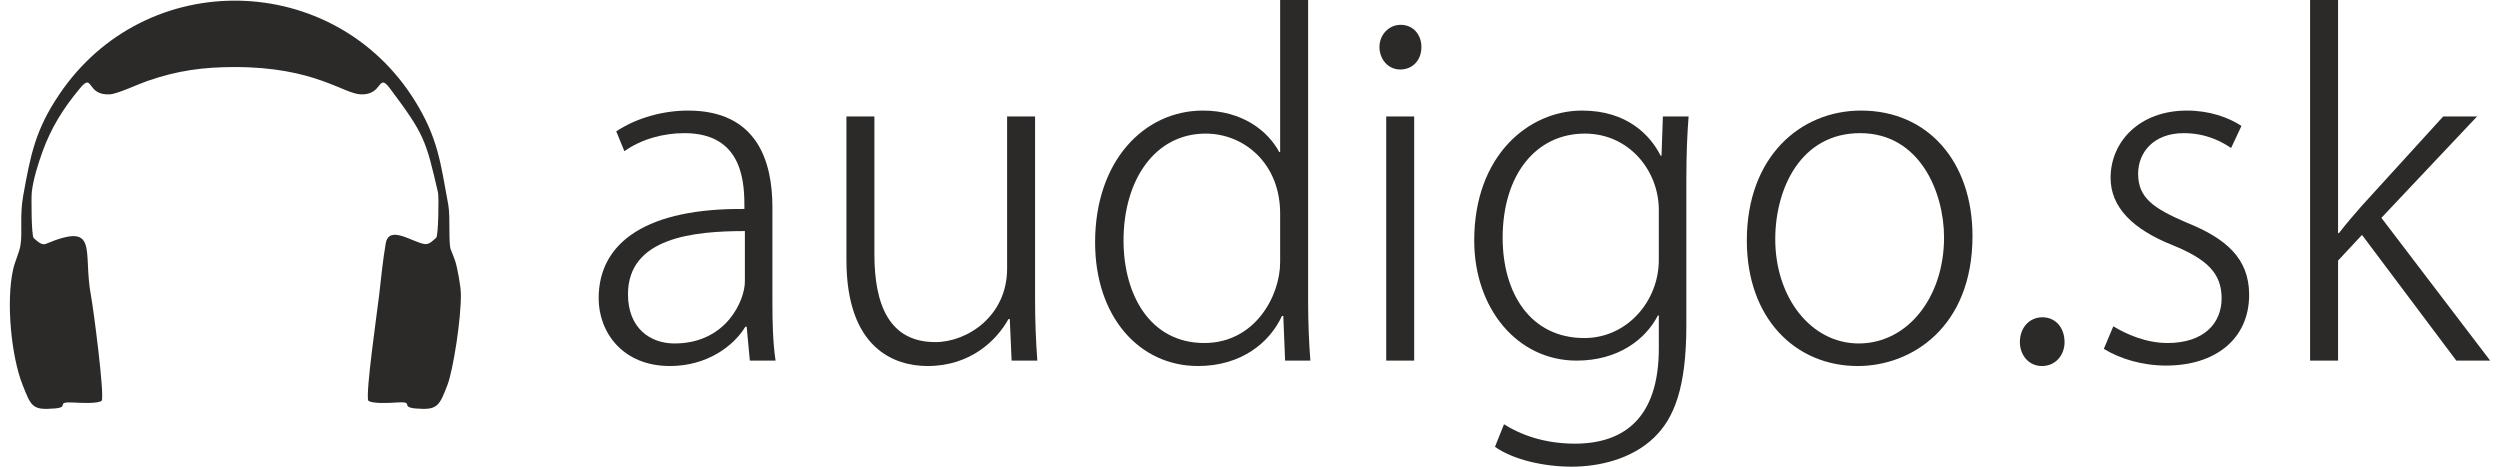
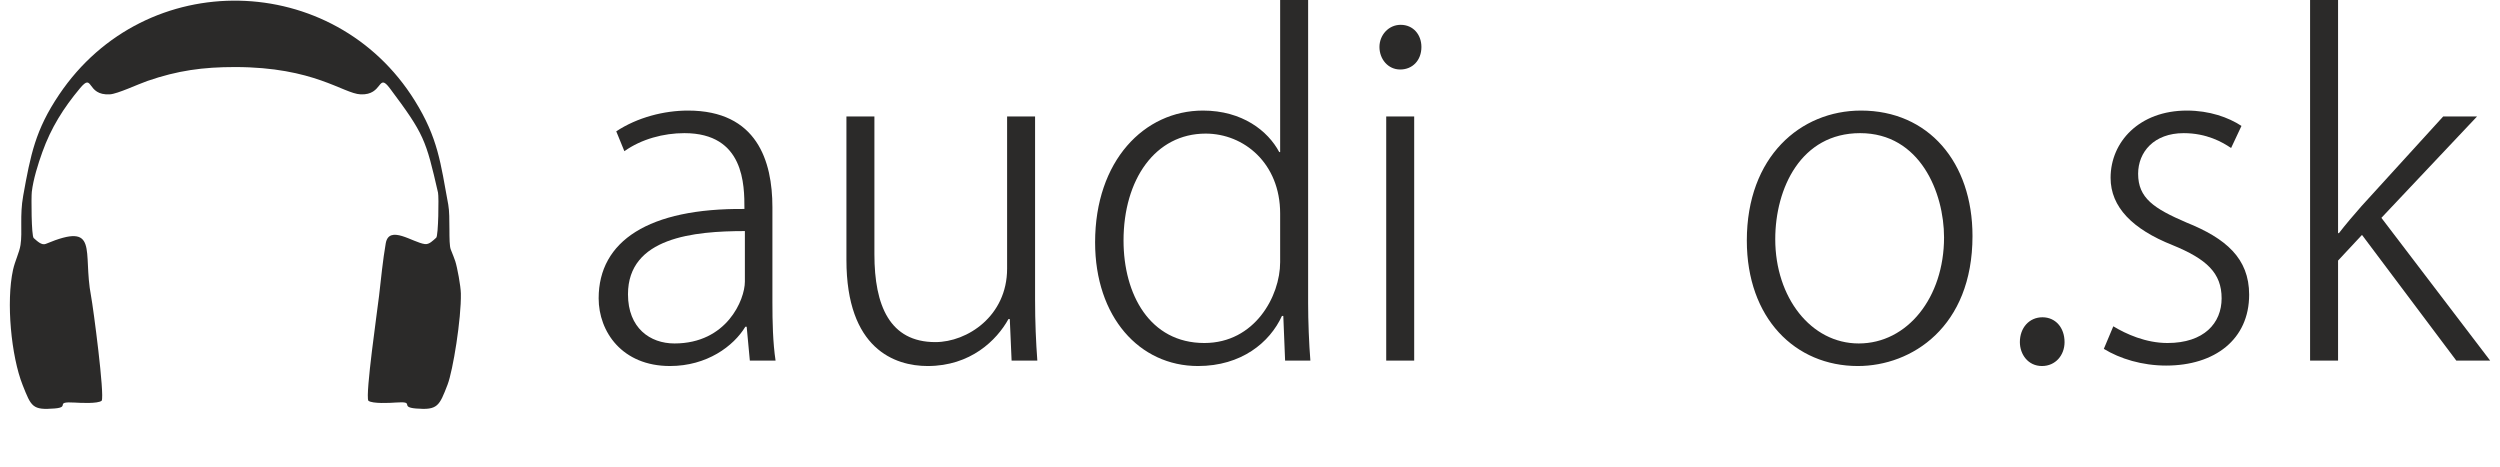
<svg xmlns="http://www.w3.org/2000/svg" xml:space="preserve" width="600px" height="112px" version="1.1" style="shape-rendering:geometricPrecision; text-rendering:geometricPrecision; image-rendering:optimizeQuality; fill-rule:evenodd; clip-rule:evenodd" viewBox="0 0 285878 53787">
  <defs>
    <style type="text/css">
   
    .fil0 {fill:#2B2A29}
    .fil1 {fill:#2B2A29;fill-rule:nonzero}
   
  </style>
  </defs>
  <g id="Layer_x0020_1">
    <path class="fil0" d="M51335 30095c-97,-300 -265,-715 -516,-1346 -285,-717 -27,-3751 -287,-5162 -893,-4830 -1173,-7667 -3858,-11985 -9299,-14957 -31006,-15538 -40994,-694 -2744,4077 -3289,6929 -4138,11642 -420,2329 -71,4135 -312,5691 -133,860 -634,1824 -861,2855 -808,3672 -220,9946 1108,13287 991,2491 1117,2906 3689,2697 1879,-152 -137,-826 2323,-680 630,38 2666,149 3098,-215 349,-660 -962,-10678 -1230,-12081 -988,-5176 1025,-8603 -5215,-5994 -476,199 -1005,-333 -1393,-673 -270,-236 -286,-4743 -218,-5322 170,-1453 719,-3205 1217,-4590 1010,-2810 2429,-5064 4334,-7348 1578,-1893 683,862 3451,697 878,-53 3262,-1177 4311,-1539 3500,-1209 6415,-1607 10110,-1607 9135,0 12472,3060 14476,3148 2625,117 1951,-2592 3381,-682 3952,5280 4138,5907 5540,12009 109,477 40,4975 -205,5192 -374,330 -805,799 -1300,739 -1383,-167 -4140,-2275 -4521,-85 -331,1906 -550,4123 -771,6057 -181,1582 -1600,11386 -1234,12079 446,370 2522,258 3159,211 2356,-171 357,520 2314,687 2528,215 2708,-297 3654,-2741 623,-1609 1597,-7628 1537,-10521 -19,-867 -411,-2988 -649,-3726z" />
    <path class="fil1" d="M87893 23876c0,-5305 -1769,-11132 -9727,-11132 -2757,0 -5826,780 -8271,2393l936 2289c1977,-1405 4526,-2080 6918,-2080 6919,0 6919,5982 6919,8739 -11028,-104 -16802,3693 -16802,10299 0,3849 2704,7803 8219,7803 4265,0 7334,-2289 8687,-4526l156 0 364 3902 2965 0c-312,-2081 -364,-4474 -364,-6711l0 -10976zm-3173 8583c0,2081 -2081,7127 -8115,7127 -2809,0 -5358,-1769 -5358,-5670 0,-6554 7595,-7283 13473,-7283l0 5826z" />
    <path id="1" class="fil1" d="M118167 13420l-3224 0 0 17548c0,5454 -4578,8462 -8272,8462 -5253,0 -7022,-4205 -7022,-10117l0 -15893 -3225 0 0 16543c0,10247 5566,12224 9364,12224 4941,0 7958,-2965 9310,-5410l156 0 208 4786 2965 0c-156,-2133 -260,-4413 -260,-7066l0 -21077z" />
    <path id="2" class="fil1" d="M149639 0l-3225 0 0 17530 -104 0c-1300,-2445 -4265,-4786 -8791,-4786 -6763,0 -12433,5775 -12433,15189 0,8584 5098,14254 11860,14254 4995,0 8272,-2705 9676,-5774l156 0 208 5150 2913 0c-156,-1925 -260,-4526 -260,-6659l0 -34904zm-3225 30223c0,3901 -2913,9311 -8739,9311 -6295,0 -9312,-5618 -9312,-11808 0,-7023 3642,-12328 9468,-12328 4422,0 8583,3432 8583,9207l0 5618z" />
    <path id="3" class="fil1" d="M162696 5410c0,-1405 -936,-2549 -2393,-2549 -1405,0 -2444,1196 -2444,2549 0,1404 987,2601 2392,2601 1405,0 2445,-1041 2445,-2601zm-833 8010l-3224 0 0 28143 3224 0 0 -28143z" />
-     <path id="4" class="fil1" d="M190526 13420l-156 4526 -104 0c-1144,-2289 -3798,-5202 -9051,-5202 -6139,0 -12433,5150 -12433,14982 0,7803 4942,13837 11808,13837 4734,0 7908,-2393 9364,-5202l104 0 0 3797c0,8063 -4057,10976 -9676,10976 -3536,0 -6293,-1040 -8167,-2236l-1040 2601c2133,1508 5671,2288 8844,2288 3173,0 6918,-884 9466,-3329 2342,-2237 3746,-5774 3746,-12953l0 -16646c0,-3225 104,-5409 260,-7439l-2965 0zm-468 16543c0,4733 -3642,8999 -8583,8999 -6242,0 -9416,-5202 -9416,-11548 0,-7283 3850,-12016 9468,-12016 5149,0 8531,4317 8531,8791l0 5774z" />
    <path id="5" class="fil1" d="M213363 12744c-6971,0 -13161,5306 -13161,14982 0,8947 5566,14461 12797,14461 6190,0 13213,-4474 13213,-14981 0,-8532 -5099,-14462 -12849,-14462zm9571 14618c0,6918 -4214,12224 -9831,12224 -5514,0 -9624,-5306 -9624,-12016 0,-5879 2965,-12224 9780,-12224 6918,0 9675,6865 9675,12016z" />
    <path id="6" class="fil1" d="M234222 42187c1561,0 2601,-1249 2601,-2757 0,-1665 -1040,-2861 -2549,-2861 -1508,0 -2601,1196 -2601,2861 0,1404 937,2757 2549,2757z" />
    <path id="7" class="fil1" d="M257215 14513c-1508,-989 -3694,-1769 -6294,-1769 -5462,0 -8792,3589 -8792,7751 0,3381 2549,5930 7127,7751 3953,1613 5670,3225 5670,6138 0,2861 -2029,5150 -6242,5150 -2497,0 -4786,-1040 -6242,-1925l-1093 2601c1873,1145 4422,1925 7179,1925 5618,0 9571,-3017 9571,-8167 0,-4213 -2704,-6502 -7230,-8323 -3746,-1612 -5566,-2809 -5566,-5618 0,-2497 1820,-4681 5253,-4681 2653,0 4474,1039 5462,1716l1197 -2549z" />
    <path id="8" class="fil1" d="M273341 25108l11028 -11688 -3901 0 -9416 10335c-832,936 -1925,2228 -2601,3112l-104 0 0 -26867 -3225 0 0 41563 3225 0 0 -11531 2757 -2957 10872 14488 3902 0 -12537 -16455z" />
  </g>
</svg>